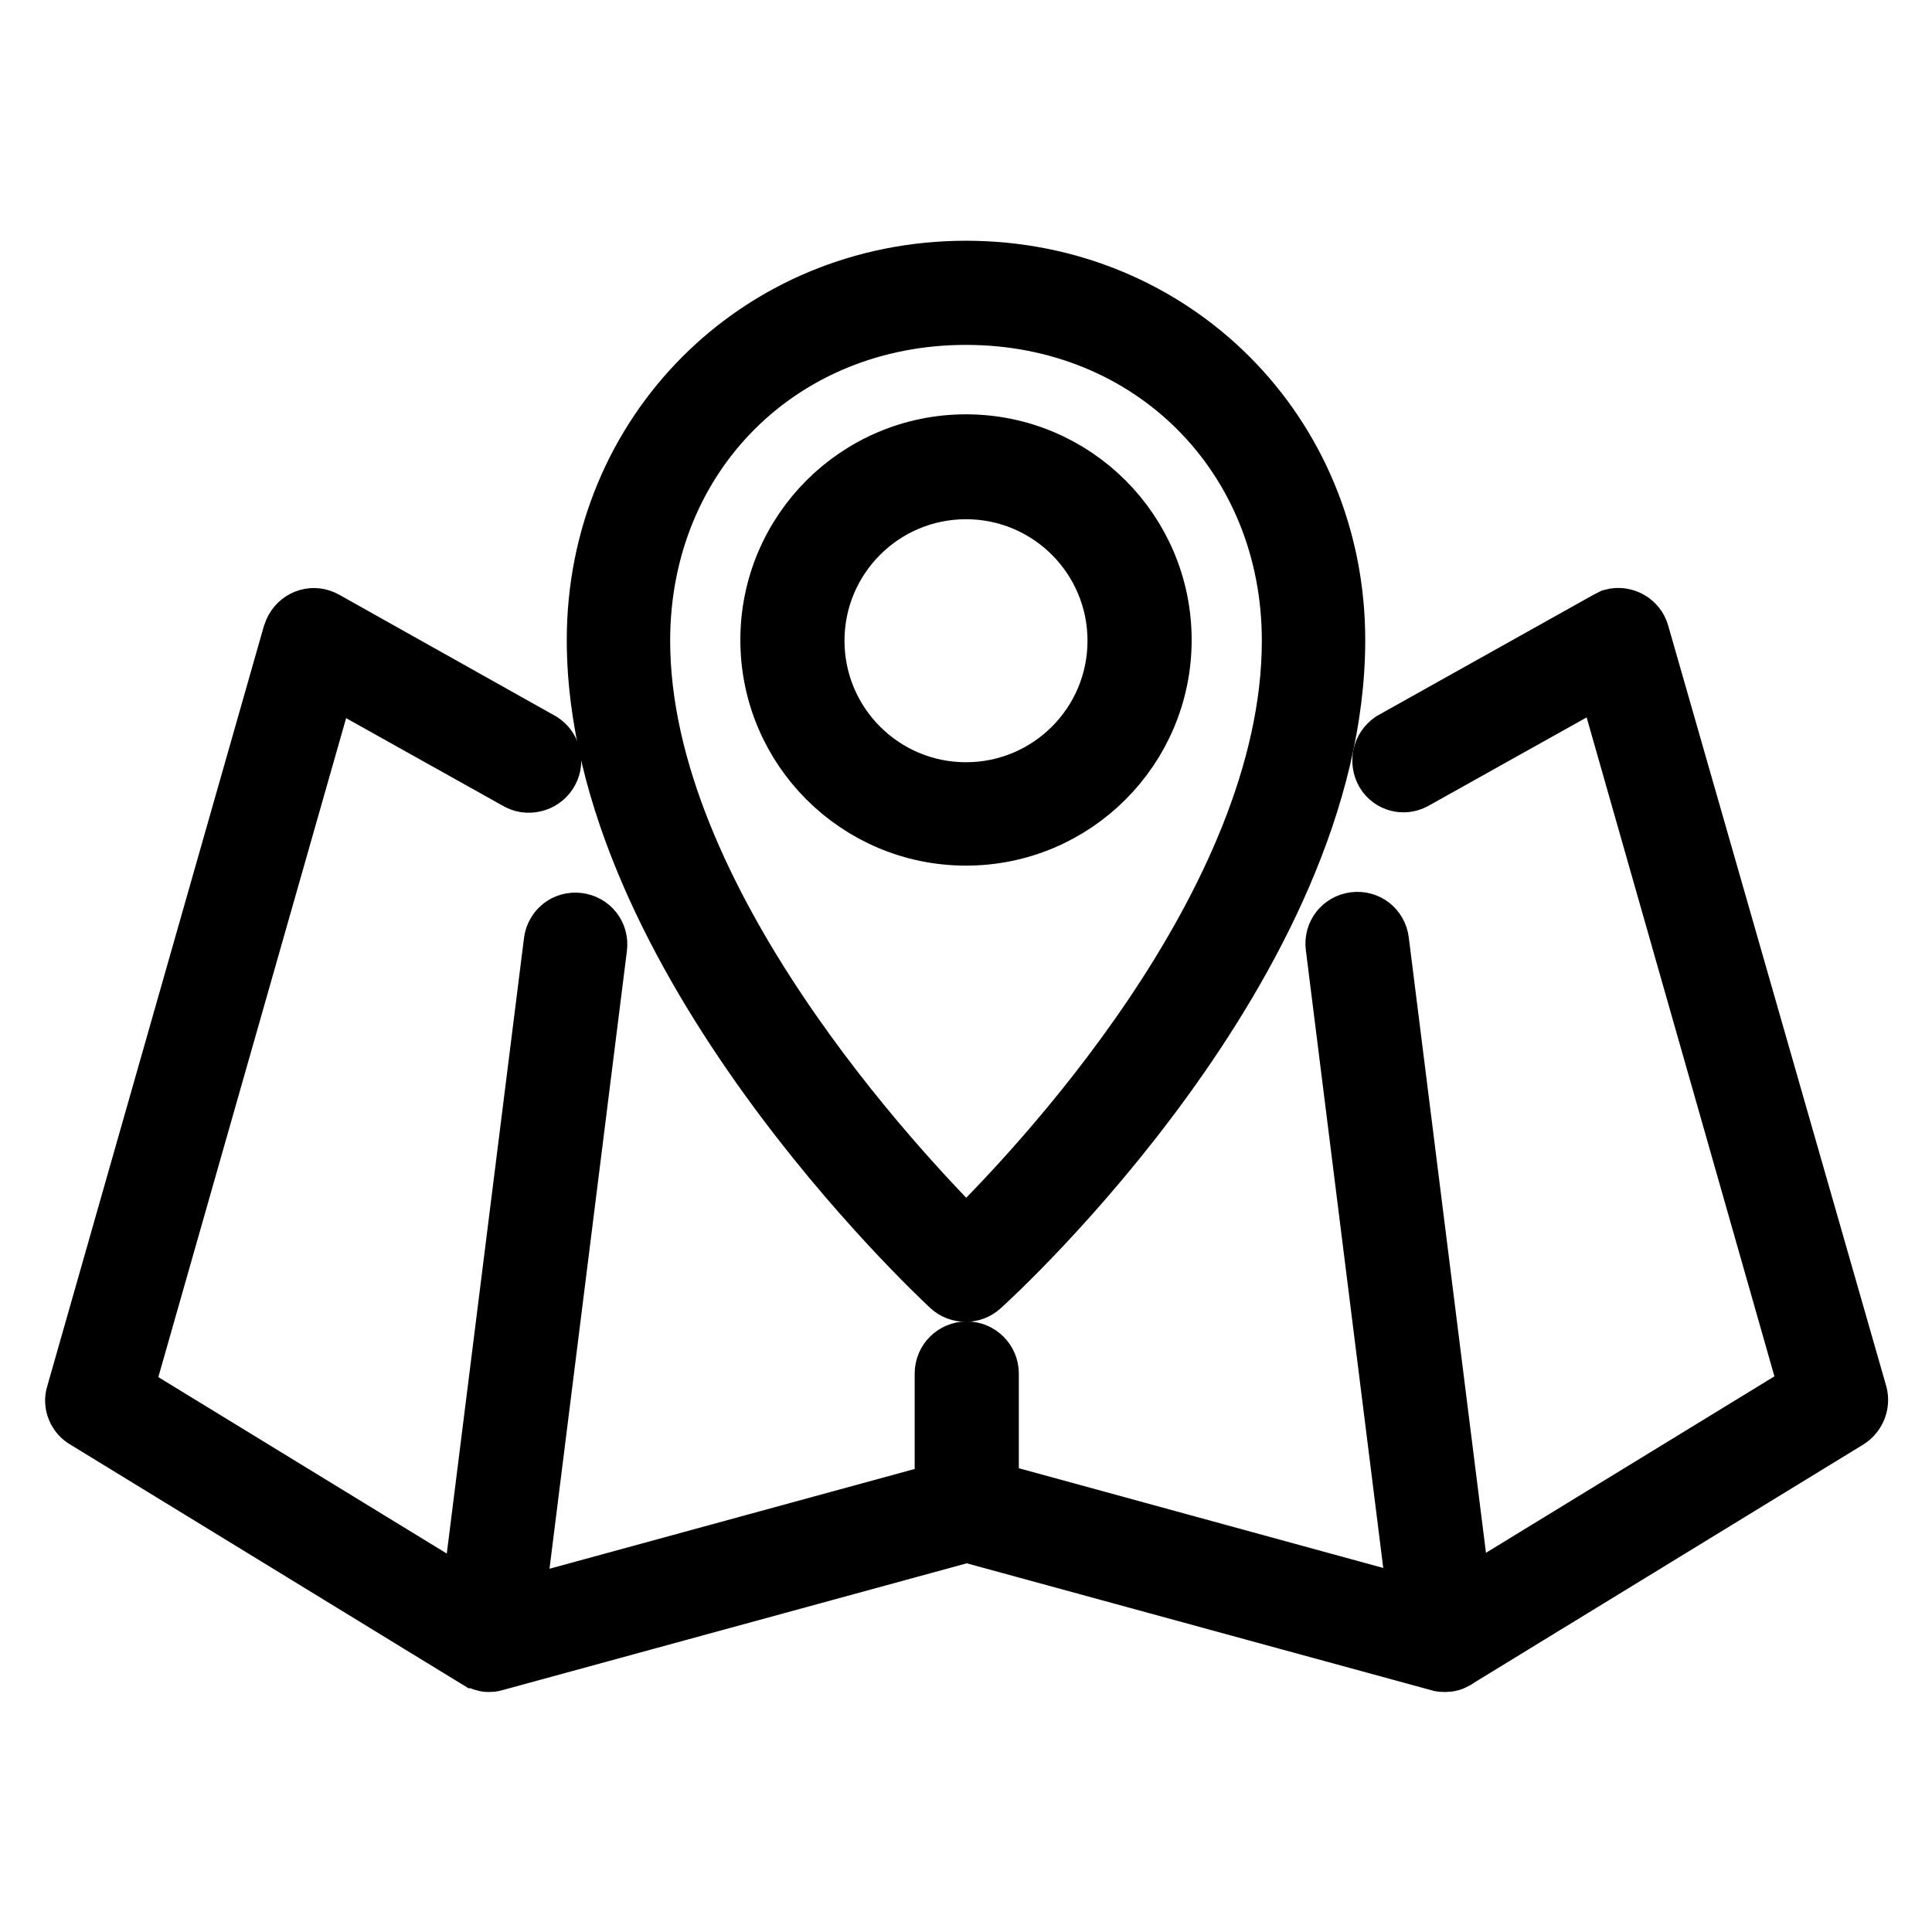
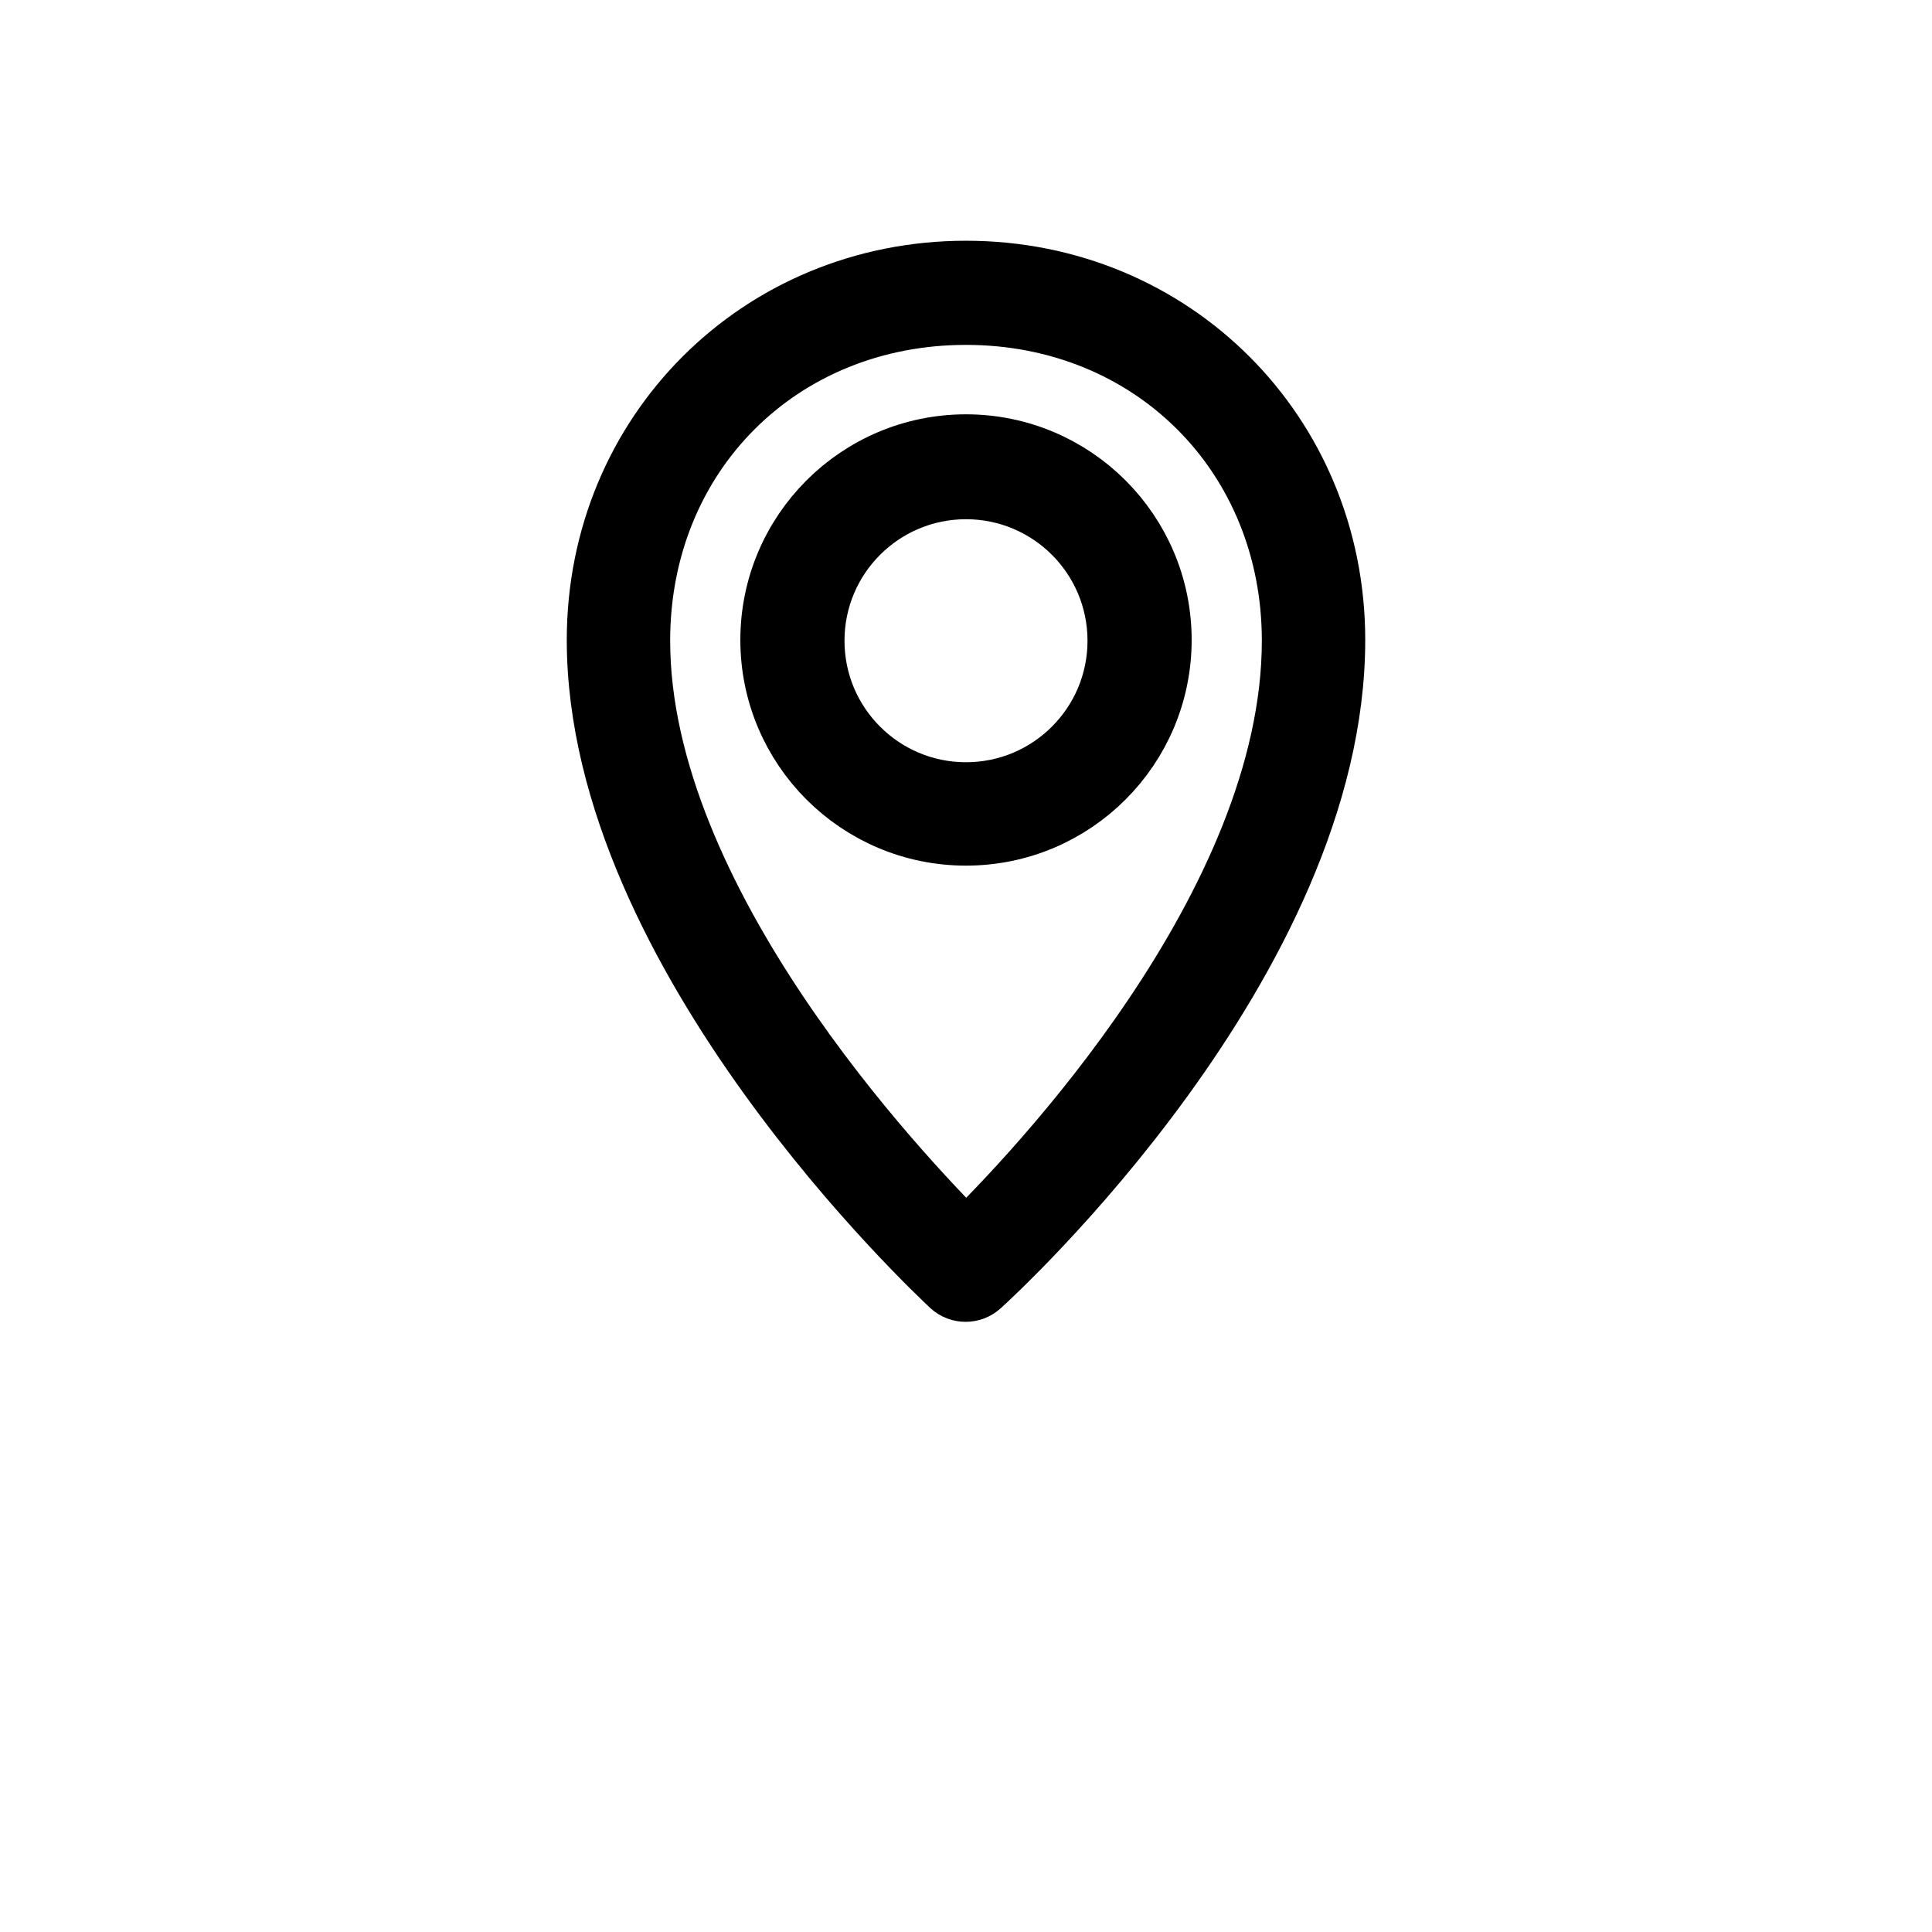
<svg xmlns="http://www.w3.org/2000/svg" version="1.1" x="0px" y="0px" viewBox="0 0 256 256" enable-background="new 0 0 256 256" xml:space="preserve">
  <g>
-     <path stroke-width="8" fill-opacity="0" stroke="#000000" d="M63.2,219.7c0.1,0,0.1,0,0.2,0.1c0.4,0.2,0.9,0.4,1.3,0.4c0.3,0,0.5,0,0.8-0.1l62.6-17.1l62.6,17.1 c0.2,0.1,0.5,0.1,0.8,0.1c0.5,0,0.9-0.1,1.3-0.4c0.1,0,0.1,0,0.2-0.1l51.8-31.7c1.1-0.7,1.6-2,1.3-3.2L217.2,84 c-0.4-1.5-2-2.4-3.5-2c-0.2,0.1-0.4,0.2-0.6,0.3l-28.6,16c-1.3,0.9-1.7,2.6-0.9,4c0.8,1.3,2.4,1.7,3.7,1l25.4-14.2l27.1,95.1 l-46.1,28.2l-11-87.7c-0.2-1.6-1.6-2.7-3.2-2.5c-1.6,0.2-2.7,1.6-2.5,3.2l11,87.8l-57-15.6V182c0-1.6-1.3-2.9-2.9-2.9 c-1.6,0-2.9,1.3-2.9,2.9v15.7l-57.1,15.6l11-87.8c0.2-1.6-0.9-3-2.5-3.2c-1.6-0.2-3,0.9-3.2,2.5l0,0l-11,87.7l-46.1-28.2l27.1-95.1 l25.4,14.2c1.4,0.7,3.2,0.1,3.9-1.3c0.7-1.3,0.2-2.9-1-3.7L43,82.3c-1.4-0.8-3.1-0.3-3.9,1.1c-0.1,0.2-0.2,0.4-0.3,0.7L10.1,184.8 c-0.4,1.2,0.2,2.6,1.3,3.2L63.2,219.7z" />
    <path stroke-width="8" fill-opacity="0" stroke="#000000" d="M126,170.4c1.1,1,2.8,1,3.9,0c1.9-1.7,47-43.1,47-85.6c0-27.4-21.5-48.9-48.9-48.9 c-27.4,0-48.9,21.5-48.9,48.9C79.1,126.6,124.1,168.6,126,170.4z M128,41.7c24.6,0,43.2,18.6,43.2,43.2c0,35.1-34.5,71-43.2,79.5 c-8.6-8.6-43.2-45-43.2-79.5C84.8,60.2,103.4,41.7,128,41.7z" />
    <path stroke-width="8" fill-opacity="0" stroke="#000000" d="M153.9,84.8c0-14.3-11.6-25.9-25.9-25.9c-14.3,0-25.9,11.6-25.9,25.9c0,14.3,11.6,25.9,25.9,25.9 C142.3,110.7,153.9,99.1,153.9,84.8z M128,105c-11.1,0-20.1-9-20.1-20.1s9-20.1,20.1-20.1c11.1,0,20.1,9,20.1,20.1 S139.1,105,128,105z" />
  </g>
</svg>